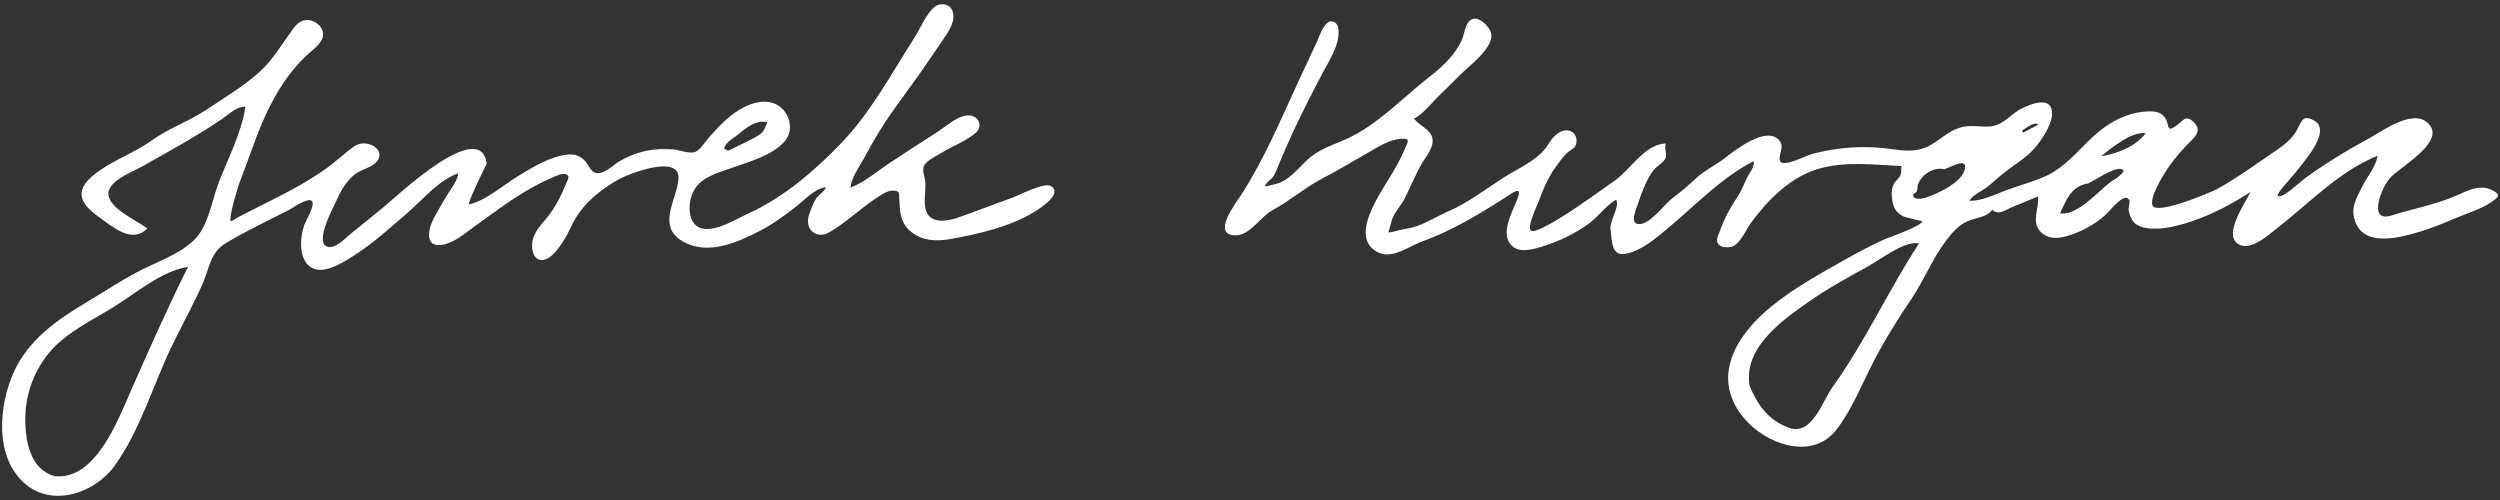
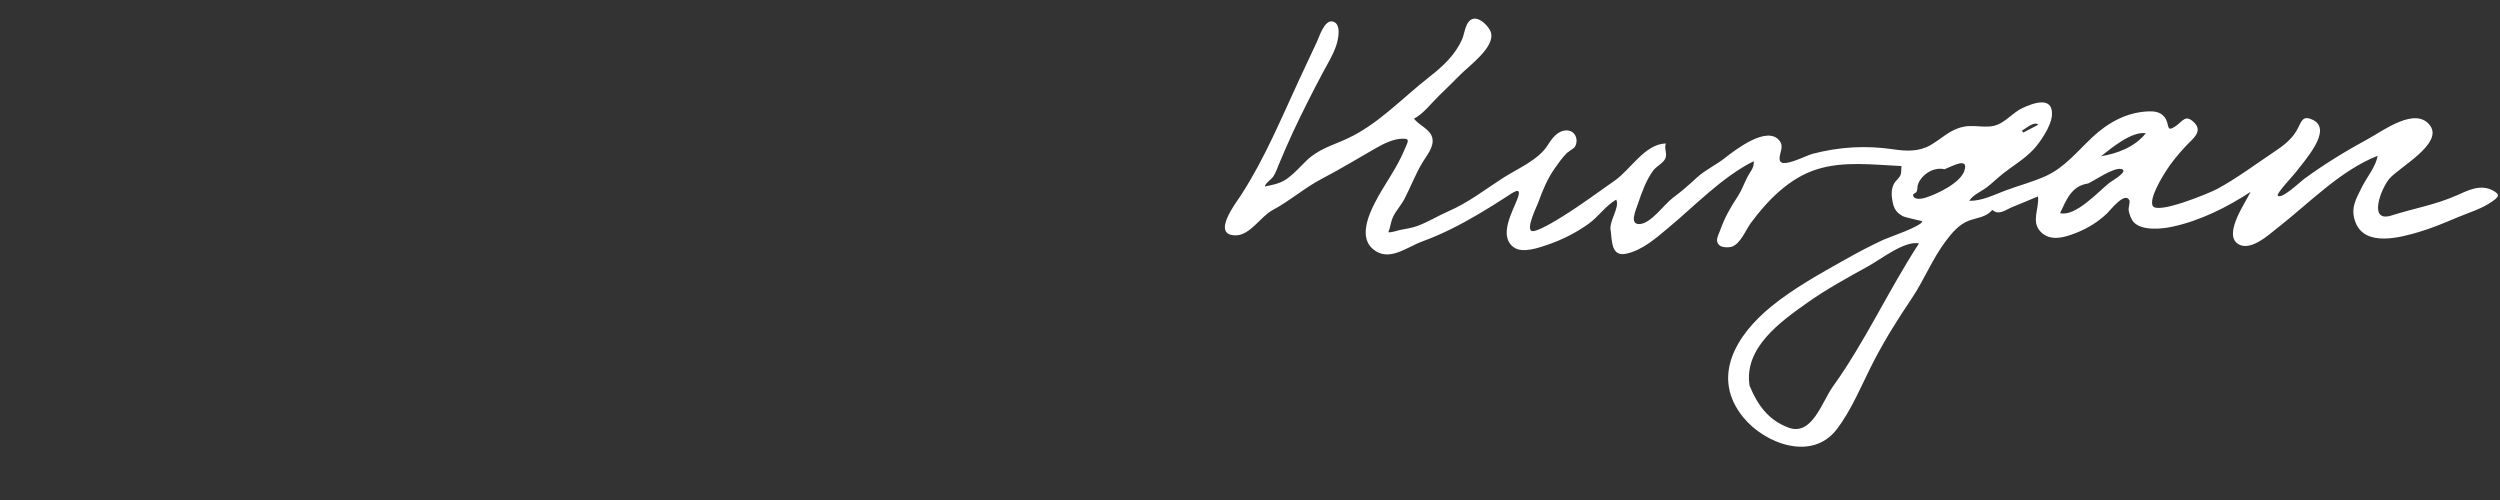
<svg xmlns="http://www.w3.org/2000/svg" width="300" height="60" viewBox="0 0 300 60" fill="none">
  <rect x="0" y="0" width="300" height="60" fill="#333333" stroke="none" />
  <path d="M193.281 27.687C193.032 26.555 194.425 24.874 193.944 23.953C192.645 24.709 191.85 25.988 190.589 26.886C189.134 27.924 187.49 28.759 185.801 29.339C184.718 29.712 182.709 30.445 181.646 29.674C179.757 28.304 181.558 25.318 182.114 23.798C182.681 22.247 181.581 23.086 180.733 23.637C179.635 24.354 178.52 25.044 177.391 25.709C175.213 26.992 173.048 28.105 170.675 28.972C168.772 29.668 166.662 31.492 164.755 29.892C163.098 28.501 164.176 25.911 164.981 24.336C166.085 22.178 167.583 20.27 168.515 18.016C168.943 16.983 169.296 16.613 168.249 16.643C167.157 16.675 165.992 17.268 165.066 17.798C162.911 19.03 160.845 20.291 158.639 21.443C156.548 22.534 154.788 24.108 152.707 25.215C151.286 25.972 150.002 28.25 148.277 28.243C145.28 28.23 148.355 24.293 148.951 23.372C151.773 19.008 153.757 14.189 155.937 9.487C156.631 7.989 157.328 6.493 158.035 5.001C158.286 4.471 158.924 2.382 159.893 2.573C161.029 2.797 160.586 4.767 160.34 5.479C159.935 6.656 159.328 7.617 158.746 8.705C157.506 11.025 156.287 13.449 155.168 15.829C154.571 17.103 154.019 18.404 153.475 19.701C153.268 20.193 153.098 20.714 152.803 21.164C152.548 21.552 151.837 21.973 151.778 22.383C152.901 22.135 153.693 22.034 154.638 21.305C155.405 20.714 156.046 19.979 156.742 19.307C158.229 17.873 159.81 17.486 161.63 16.651C165.393 14.924 168.33 11.709 171.561 9.197C173.133 7.976 174.63 6.576 175.452 4.724C175.774 3.997 175.84 2.453 176.814 2.251C177.613 2.084 178.708 3.202 178.913 3.901C179.427 5.644 176.285 7.901 175.205 8.995C174.357 9.854 173.492 10.697 172.627 11.539C171.768 12.375 170.754 13.713 169.672 14.239C170.31 15.068 171.694 15.517 171.893 16.629C172.077 17.662 171.199 18.665 170.706 19.483C169.866 20.876 169.297 22.396 168.552 23.838C168.169 24.578 167.573 25.22 167.205 25.946C166.899 26.55 166.857 27.248 166.596 27.872C166.99 27.913 167.58 27.694 167.98 27.602C168.674 27.445 169.339 27.385 170.018 27.141C171.332 26.67 172.52 25.916 173.797 25.358C176.242 24.291 178.092 22.819 180.323 21.379C182.106 20.227 184.607 19.211 185.735 17.407C186.224 16.624 186.923 15.647 187.993 15.65C189.107 15.655 189.483 16.907 188.946 17.672C188.884 17.761 188.11 18.282 188.046 18.343C187.511 18.852 187.041 19.543 186.613 20.142C185.702 21.419 185.123 22.814 184.596 24.283C184.449 24.695 183.133 27.335 183.766 27.702C184.279 27.998 186.976 26.303 187.52 25.965C189.635 24.653 191.723 23.099 193.765 21.675C195.7 20.325 197.368 17.286 199.906 17.215C199.663 17.787 200.079 18.396 199.863 18.965C199.64 19.549 198.818 19.911 198.419 20.425C197.6 21.481 196.995 23.122 196.578 24.384C196.322 25.161 195.501 26.888 196.687 26.891C198.088 26.894 199.696 24.504 200.746 23.738C201.827 22.947 202.665 22.186 203.649 21.286C204.614 20.401 205.891 19.815 206.934 19.001C208.163 18.042 212.122 14.926 213.577 16.936C214.167 17.752 213.325 18.622 213.606 19.315C213.942 20.15 216.754 18.652 217.507 18.457C220.763 17.614 223.909 17.43 227.214 17.92C228.722 18.144 230.243 18.218 231.616 17.439C233.04 16.632 233.931 15.568 235.617 15.211C236.987 14.921 238.448 15.493 239.739 14.947C240.824 14.489 241.6 13.482 242.675 12.975C243.869 12.409 246.392 11.432 246.235 13.82C246.15 15.108 244.873 17.01 244.024 17.926C242.975 19.057 241.624 19.841 240.419 20.786C239.72 21.334 239.097 21.963 238.387 22.497C237.751 22.976 236.705 23.407 236.315 24.101C237.849 24.116 239.216 23.404 240.643 22.867C242.236 22.268 243.941 21.827 245.49 21.127C247.746 20.107 249.305 18.136 251.071 16.481C252.899 14.767 255.088 13.521 257.642 13.373C258.418 13.329 259.175 13.373 259.709 14.009C260.435 14.87 259.842 15.986 261.069 15.144C261.933 14.551 262.233 13.711 263.224 14.628C264.474 15.783 263.088 16.664 262.253 17.577C261.39 18.522 260.552 19.503 259.872 20.592C259.419 21.318 257.902 23.782 258.317 24.685C258.826 25.794 265.187 23.152 266.078 22.667C268.53 21.331 270.834 19.593 273.159 18.042C274.09 17.42 274.957 16.715 275.548 15.749C276.181 14.716 276.19 13.718 277.562 14.394C279.977 15.584 276.512 19.301 275.495 20.666C275.223 21.031 273.152 23.224 273.327 23.463C273.731 24.014 276.083 21.771 276.496 21.47C278.969 19.658 281.593 18.064 284.285 16.602C285.996 15.671 289.925 12.713 291.629 15.094C293.167 17.244 287.937 20.065 286.751 21.414C285.74 22.566 284.103 26.774 286.979 25.858C289.584 25.028 292.295 24.564 294.812 23.444C296.176 22.838 297.618 22.082 299.095 22.833C300.178 23.384 299.759 23.695 298.983 24.233C297.783 25.07 296.261 25.51 294.892 26.087C293.381 26.725 291.866 27.364 290.292 27.833C288.015 28.512 283.825 29.64 282.673 26.709C282.005 25.007 282.708 23.9 283.45 22.41C284.008 21.289 285.184 19.857 285.298 18.702C280.799 20.48 277.07 24.411 273.313 27.337C272.273 28.147 269.876 30.408 268.405 29.147C266.919 27.873 269.51 24.237 270.066 23.029C267.227 24.882 264.014 26.494 260.656 27.21C259.389 27.481 257.059 27.721 256.057 26.673C255.751 26.353 255.498 25.658 255.437 25.235C255.397 24.958 255.62 24.237 255.533 24.049C255.013 22.913 253.241 25.232 252.854 25.6C251.77 26.635 250.489 27.418 249.095 27.965C247.735 28.496 246.021 29.017 244.864 27.799C243.7 26.576 244.732 25.03 244.559 23.572C243.502 24.028 242.427 24.442 241.372 24.89C240.61 25.215 239.856 25.872 239.067 25.185C238.349 26.101 237.174 26.113 236.178 26.513C235.042 26.97 234.21 27.971 233.489 28.931C231.887 31.061 230.904 33.576 229.424 35.786C227.775 38.246 226.282 40.598 224.91 43.23C223.5 45.936 222.249 49.14 220.376 51.556C217.405 55.386 211.787 53.233 209.225 50.119C205.234 45.263 208.339 40.199 212.584 36.753C215.259 34.579 218.378 32.86 221.374 31.172C222.896 30.313 224.436 29.499 226.022 28.766C226.609 28.495 230.642 27.141 230.674 26.545C230.674 26.534 228.613 26.089 228.355 25.948C227.56 25.51 227.274 25.062 227.104 24.179C226.966 23.466 226.927 22.736 227.269 22.069C227.474 21.672 227.86 21.44 228.046 21.041C228.196 20.717 228.121 20.268 228.185 19.926C224.808 19.78 221.273 19.287 217.987 20.329C214.713 21.369 212.081 24.064 210.095 26.769C209.478 27.61 208.85 29.288 207.777 29.618C207.435 29.722 206.658 29.712 206.344 29.44C205.75 28.926 206.182 28.295 206.412 27.651C206.96 26.116 207.639 24.914 208.528 23.57C209.006 22.849 209.281 22.04 209.672 21.275C210.039 20.557 210.518 20.153 210.451 19.339C206.649 21.242 203.409 24.672 200.139 27.394C198.682 28.607 197.051 30.044 195.139 30.446C193.37 30.819 193.454 29.006 193.284 27.686L193.281 27.687ZM209.945 46.276C210.904 48.586 212.167 50.393 214.62 51.315C217.445 52.379 218.658 48.179 219.925 46.416C223.829 40.989 226.628 34.802 230.281 29.208C228.559 28.857 225.772 31.071 224.168 31.957C221.71 33.315 219.216 34.674 216.919 36.297C213.652 38.605 209.241 41.737 209.945 46.276ZM233.341 20.31C232.045 19.999 230.605 20.924 230.158 22.119C230.066 22.362 230.122 22.663 230.026 22.931C229.911 23.251 229.506 23.17 229.586 23.482C229.731 24.056 230.71 23.83 231.052 23.726C232.431 23.303 235.271 21.951 235.735 20.465C236.266 18.767 234.208 19.988 233.343 20.31H233.341ZM250.577 22.015C248.544 22.317 247.956 24.016 247.208 25.578C249.05 26.042 251.786 23.011 253.119 21.944C253.39 21.726 255.527 20.533 254.567 20.285C253.668 20.052 251.42 21.619 250.577 22.015ZM257.495 15.986C255.785 15.74 253.426 17.728 252.12 18.751C254.106 18.42 256.198 17.63 257.495 15.986ZM242.801 15.9C243.42 15.578 244.008 15.272 244.594 14.967C244.123 14.5 243.148 15.39 242.62 15.69C242.673 15.752 242.728 15.815 242.8 15.901L242.801 15.9Z" fill="white" />
-   <path d="M58.4 19.639C57.652 21.251 56.771 22.856 56.218 24.544C58.365 24.073 60.316 22.244 62.191 21.113C63.922 20.07 66.05 18.761 68.113 18.55C68.884 18.471 69.522 18.647 70.087 19.19C70.765 19.841 70.848 20.919 71.972 20.765C72.79 20.653 73.587 19.804 74.269 19.395C75.303 18.777 76.437 18.327 77.618 18.087C78.668 17.872 79.756 17.834 80.821 17.934C81.695 18.016 82.948 18.594 83.633 18.123C84.172 17.753 84.752 16.829 85.221 16.321C85.944 15.538 86.657 14.737 87.479 14.054C88.844 12.922 91.034 11.727 92.856 12.396C94.635 13.05 95.442 15.456 94.183 16.933C92.718 18.651 89.911 19.402 87.865 20.132C86.005 20.797 83.859 21.278 83.058 23.296C82.508 24.679 82.558 27.186 84.428 27.457C86.104 27.699 88.273 26.313 89.722 25.659C93.955 23.747 97.769 20.499 100.967 17.157C104.543 13.421 106.998 8.781 109.775 4.454C110.438 3.419 111.219 1.487 112.215 0.78C112.962 0.251 114.027 0.509 114.306 1.346C114.72 2.587 113.769 3.893 113.122 4.82C112.321 5.972 111.542 7.14 110.747 8.297C109.092 10.706 107.256 12.983 105.71 15.466C104.962 16.667 104.261 17.898 103.59 19.144C103.042 20.161 102.137 21.36 102.057 22.519C103.763 21.866 105.372 20.467 106.899 19.464C108.725 18.266 110.554 17.069 112.396 15.895C113.377 15.27 114.837 13.926 116.083 13.848C117.376 13.766 118.046 15.112 117.088 15.941C115.961 16.917 114.305 17.532 113.037 18.309C112.468 18.659 111.18 19.258 110.876 19.898C110.6 20.475 111.034 21.372 111.052 21.984C111.095 23.583 110.344 26.191 112.667 26.463C113.737 26.59 114.894 26.143 115.876 25.787C117.729 25.119 119.565 24.408 121.419 23.745C122.279 23.437 125.33 21.814 126.133 22.343C127.559 23.284 124.763 25.033 124.083 25.448C121.151 27.241 117.294 28.109 113.942 28.703C112.441 28.969 110.853 28.902 109.562 27.993C108.06 26.938 107.987 25.552 107.916 23.886C107.881 23.058 107.961 22.931 107.208 22.873C106.445 22.814 105.518 23.522 104.936 23.918C103.098 25.166 101.449 26.752 99.526 27.872C98.001 28.759 96.535 27.558 97.064 25.855C97.259 25.224 97.551 24.458 97.891 23.892C98.2 23.376 98.972 22.966 99.12 22.463C97.775 22.614 96.538 24.011 95.481 24.829C94.12 25.882 92.736 26.904 91.204 27.695C88.455 29.115 84.93 30.69 81.941 28.972C78.767 27.148 81.191 24.056 81.416 21.505C81.691 18.373 75.349 20.871 74.047 21.63C71.707 22.997 69.712 24.679 68.568 27.136C68.025 28.303 67.17 29.82 66.197 30.674C65.157 31.587 64.032 31.318 63.867 29.834C63.697 28.306 64.638 27.313 65.543 26.233C66.59 24.986 67.327 23.535 67.931 22.034C68.152 21.485 68.434 21.151 67.974 20.937C67.437 20.685 66.29 21.307 65.865 21.494C64.301 22.183 62.829 23.059 61.409 24.004C59.908 25.003 58.467 26.085 57 27.131C55.84 27.96 54.58 29.096 53.133 29.365C50.945 29.773 51.328 27.57 52.053 26.193C52.508 25.331 53.016 24.493 53.504 23.65C53.936 22.902 54.952 21.681 54.982 20.797C52.603 21.621 50.666 24.046 48.754 25.671C46.859 27.282 45.01 28.996 42.927 30.368C41.654 31.204 38.993 33.056 37.397 32.128C35.764 31.178 35.989 28.439 36.532 26.962C36.716 26.462 37.777 24.698 37.471 24.181C37.096 23.546 35.154 24.942 34.672 25.192C32.151 26.489 29.546 27.707 27.113 29.165C25.194 30.315 25.133 32.207 24.297 34.091C23.167 36.635 21.797 39.084 20.591 41.593C18.349 46.255 16.804 51.668 13.755 55.892C11.392 59.169 6.325 60.918 2.997 58.042C-0.696 54.853 -0.159 48.661 1.658 44.645C3.396 40.801 6.835 38.379 10.353 36.289C12.334 35.111 14.282 33.822 16.308 32.727C18.578 31.5 21.291 30.675 23.207 28.883C25.018 27.189 25.378 24.187 26.229 21.955C27.322 19.086 29.036 15.844 29.442 12.8C28.314 12.816 27.602 13.623 26.678 14.255C25.67 14.944 24.638 15.595 23.595 16.228C21.421 17.547 19.19 18.769 16.979 20.023C15.784 20.703 12.517 21.85 13.063 23.65C13.544 25.232 16.458 26.492 17.679 27.405C15.846 29.315 13.534 27.231 11.768 25.967C9.563 24.387 8.988 22.881 11.142 21.081C13.265 19.304 15.986 18.447 18.23 16.837C20.268 15.376 22.68 14.557 24.777 13.16C26.892 11.752 29.088 10.439 31.001 8.755C32.762 7.206 33.77 5.367 35.123 3.521C35.582 2.896 36.125 2.352 36.952 2.401C37.953 2.461 38.982 3.391 38.735 4.421C38.508 5.367 37.344 6.108 36.692 6.738C35.726 7.67 34.864 8.705 34.104 9.812C32.411 12.283 31.259 15.068 30.241 17.87C29.73 19.277 29.225 20.682 28.685 22.079C28.544 22.444 27.279 26.606 27.751 26.545C27.835 26.534 28.673 26.015 28.69 26.005C29.366 25.637 30.07 25.302 30.757 24.951C32.18 24.222 33.617 23.522 35.023 22.761C36.421 22.005 37.767 21.18 39.073 20.273C40.289 19.429 41.392 18.305 42.601 17.502C44.04 16.549 46.623 18.059 45.051 19.554C44.404 20.169 43.334 20.339 42.616 20.896C41.653 21.643 41.014 22.668 40.518 23.766C40.067 24.767 37.519 29.387 39.44 29.636C40.419 29.762 41.538 28.48 42.236 27.926C43.54 26.891 44.829 25.837 46.114 24.78C47.721 23.455 57.657 14.037 58.408 19.636L58.4 19.639ZM6.49 57.126C11.419 57.741 14.14 50.458 15.716 46.876C17.905 41.904 20.137 36.885 22.561 32.024C19.422 32.51 16.37 35.14 13.734 36.779C11.068 38.437 7.812 39.944 5.811 42.428C3.933 44.757 2.964 47.644 3.036 50.623C3.098 53.155 3.691 56.291 6.49 57.127V57.126ZM87.391 18.088C88.432 17.569 89.49 17.081 90.517 16.534C91.574 15.972 91.688 15.722 92.069 14.663C90.765 14.365 89.635 15.253 88.676 16.058C88.285 16.387 87.347 16.941 87.101 17.378C86.825 17.864 86.759 17.8 87.391 18.088Z" fill="white" />
</svg>